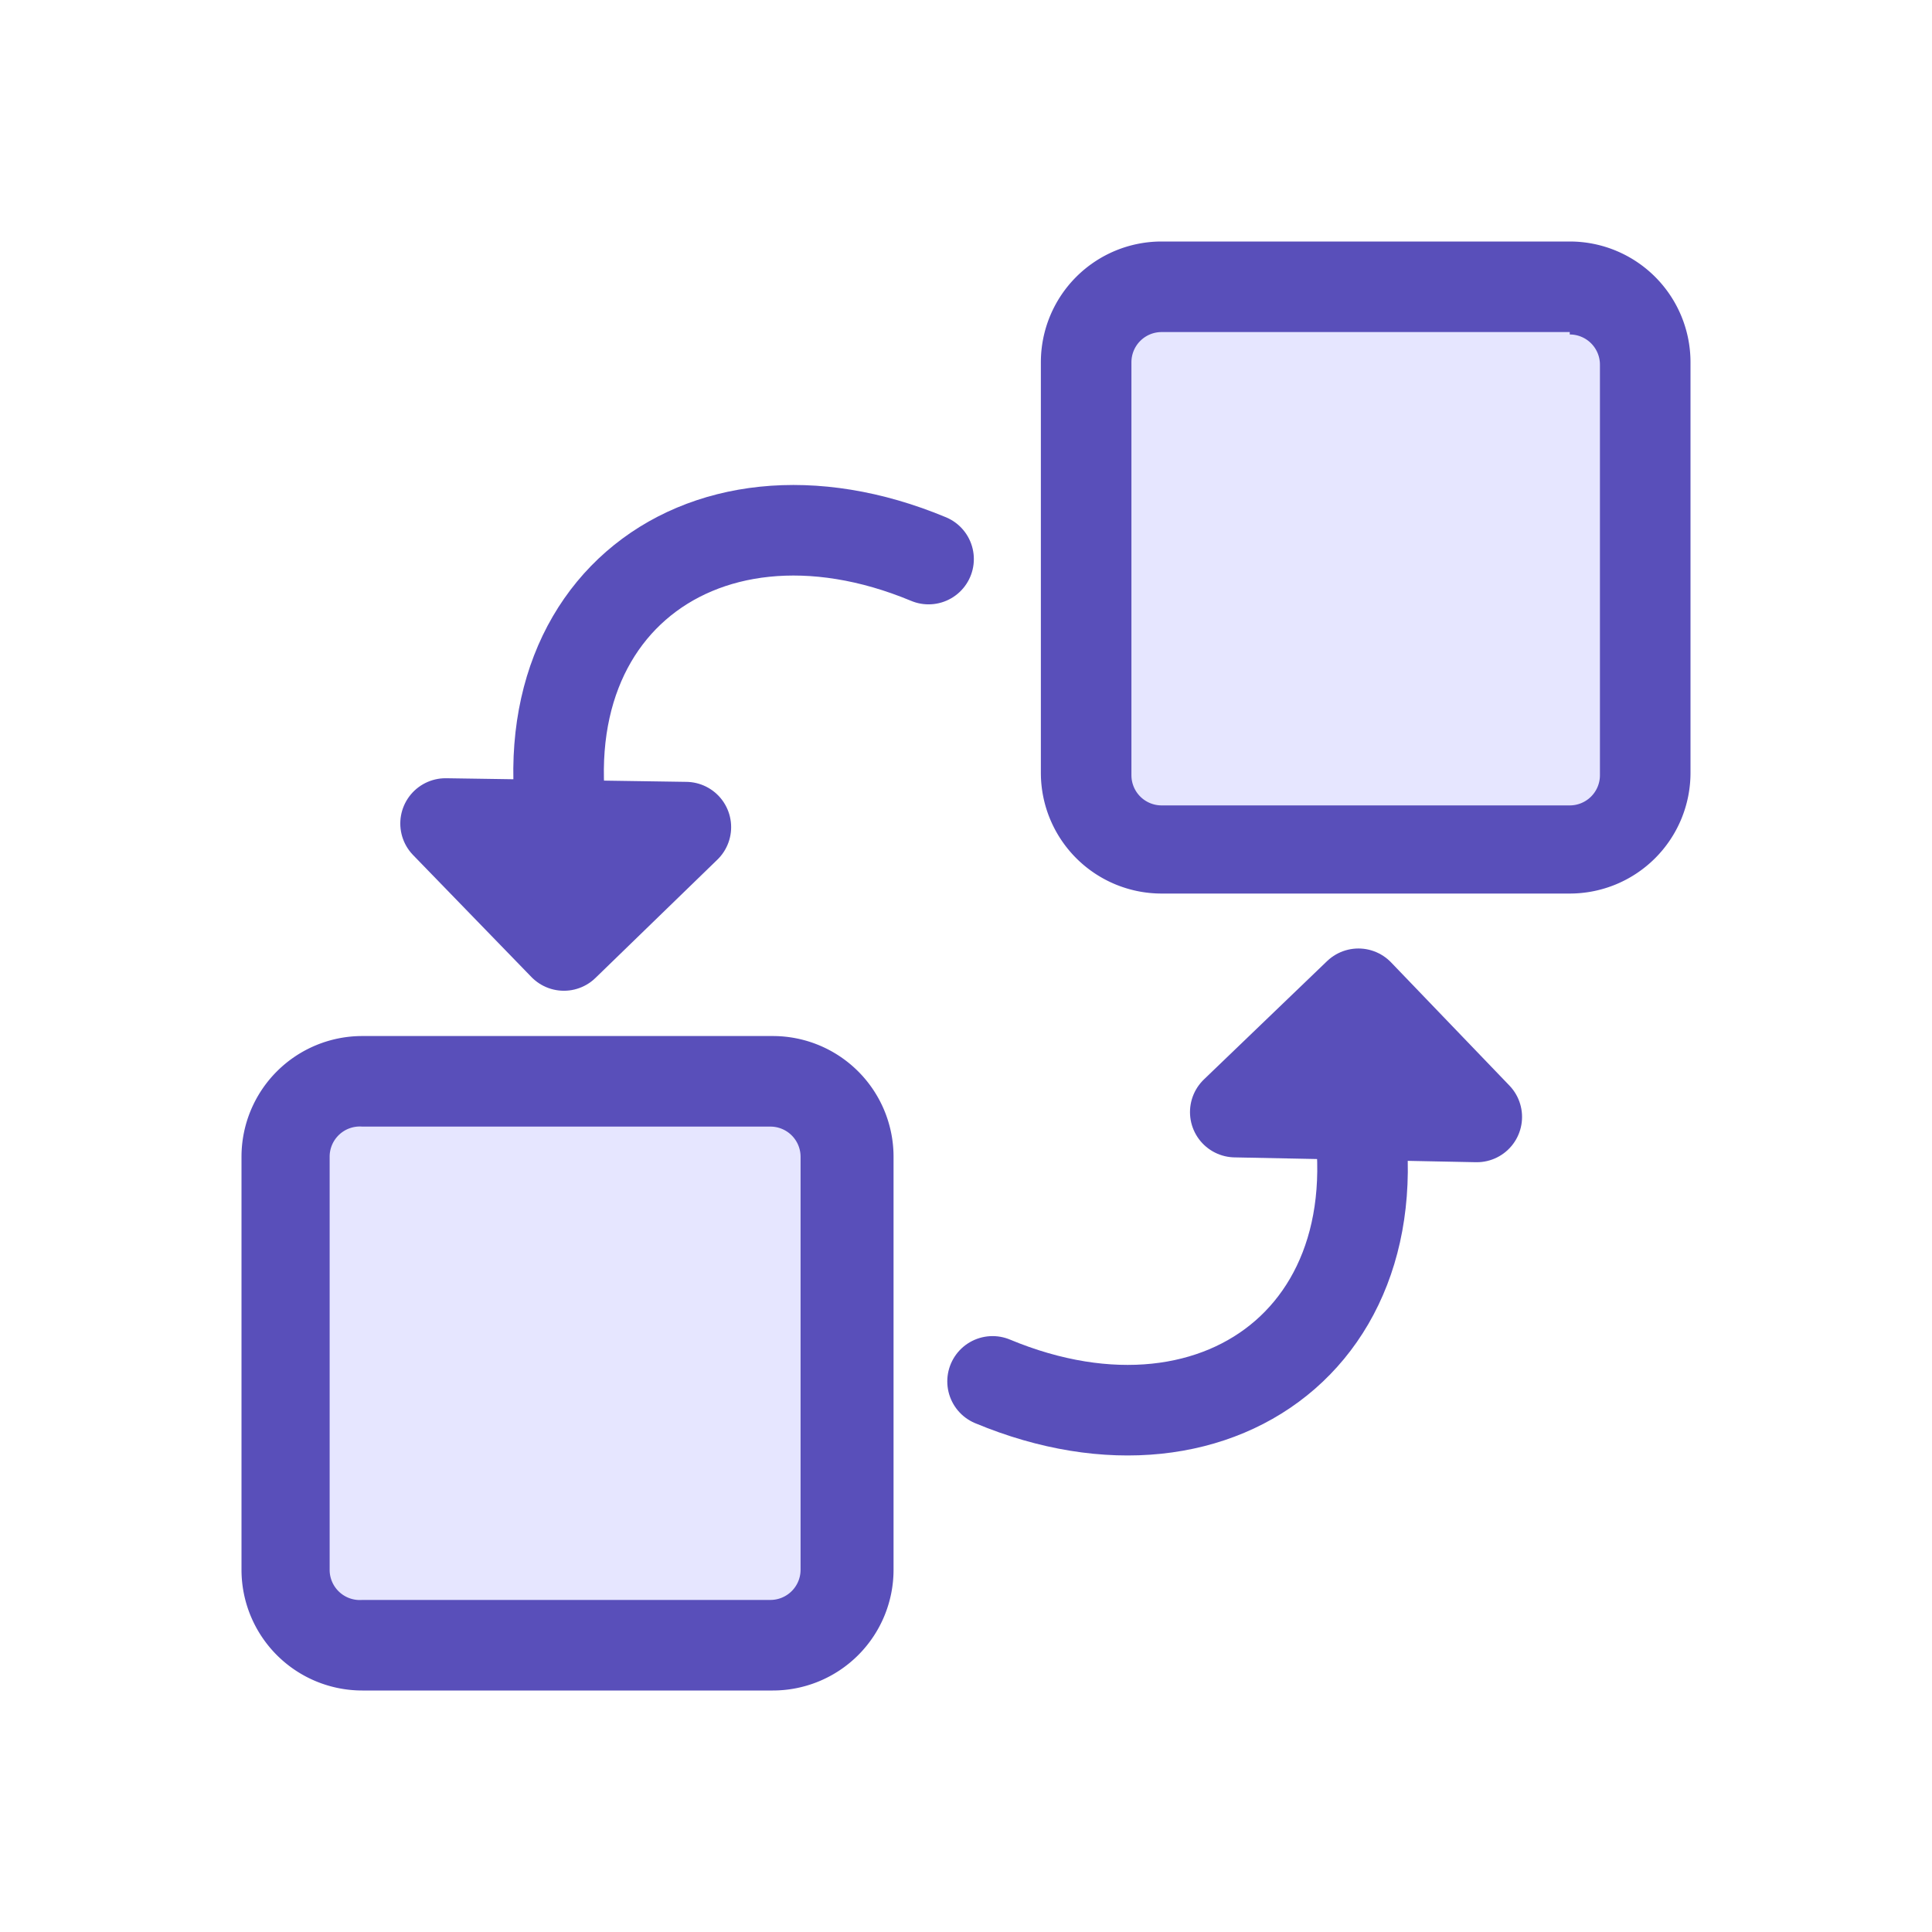
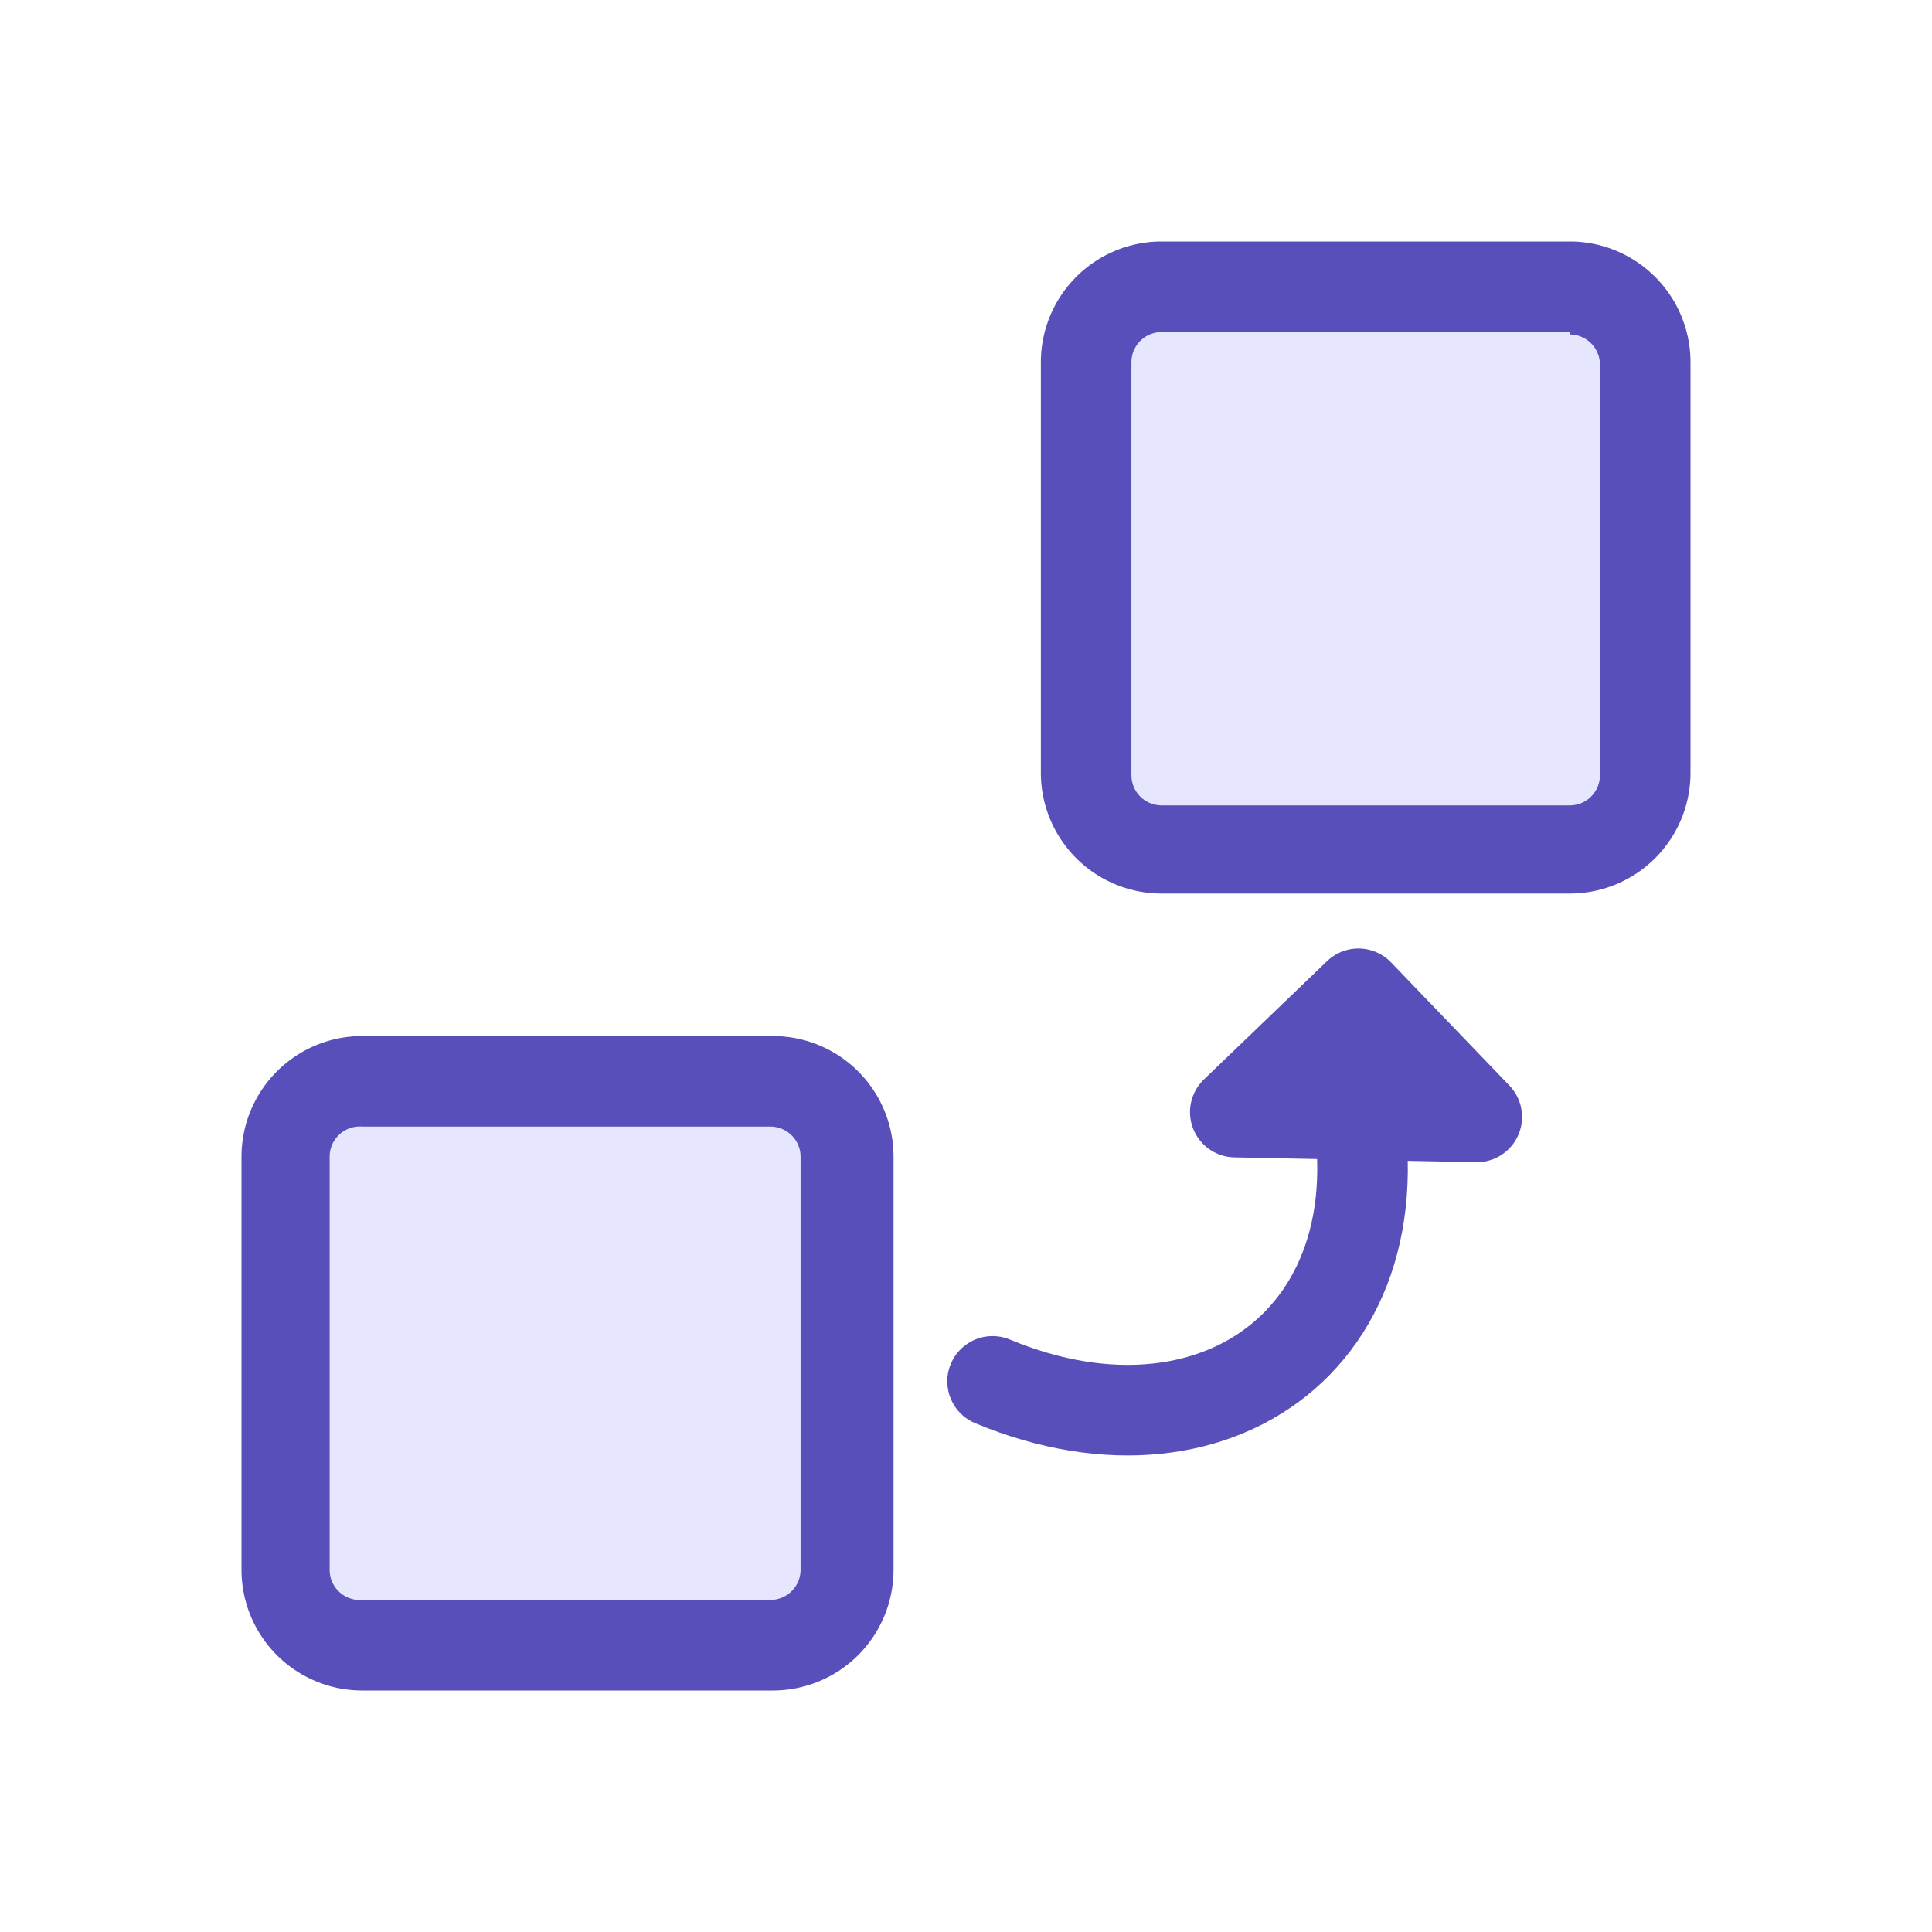
<svg xmlns="http://www.w3.org/2000/svg" viewBox="0 0 16 16">
  <defs>
    <style>.cls-1{fill:#e6e6ff;}.cls-2{fill:#594fba;}.cls-3{fill:#2980b9;}.cls-3,.cls-4{stroke:#594fba;stroke-linecap:round;stroke-linejoin:round;stroke-width:0.75px;}.cls-4{fill:none;}</style>
  </defs>
  <title>cast</title>
  <g id="_3" data-name="3">
    <rect class="cls-1" x="8.99" y="2.39" width="4.65" height="4.65" rx="0.63" ry="0.63" />
    <path class="cls-2" d="M13,2.77a.25.25,0,0,1,.25.25v3.4a.25.25,0,0,1-.25.25H9.62a.25.25,0,0,1-.25-.25V3a.25.25,0,0,1,.25-.25H13M13,2H9.62a1,1,0,0,0-1,1v3.4a1,1,0,0,0,1,1H13a1,1,0,0,0,1-1V3a1,1,0,0,0-1-1Z" />
    <rect class="cls-1" x="2.36" y="8.96" width="4.65" height="4.65" rx="0.63" ry="0.63" />
    <path class="cls-2" d="M6.38,9.33a.25.25,0,0,1,.25.25V13a.25.25,0,0,1-.25.25H3A.25.25,0,0,1,2.73,13V9.58A.25.25,0,0,1,3,9.33h3.4m0-.75H3a1,1,0,0,0-1,1V13a1,1,0,0,0,1,1h3.4a1,1,0,0,0,1-1V9.58a1,1,0,0,0-1-1Z" />
-     <polygon class="cls-3" points="4.67 7.83 3.69 6.82 5.68 6.85 4.67 7.83" />
-     <path class="cls-4" d="M4.77,7.33c-.65-2.21,1-3.5,2.92-2.7" />
    <polygon class="cls-3" points="11.25 8.23 12.23 9.25 10.23 9.21 11.25 8.23" />
    <path class="cls-4" d="M11.14,8.74c.65,2.21-1,3.5-2.92,2.7" />
  </g>
</svg>